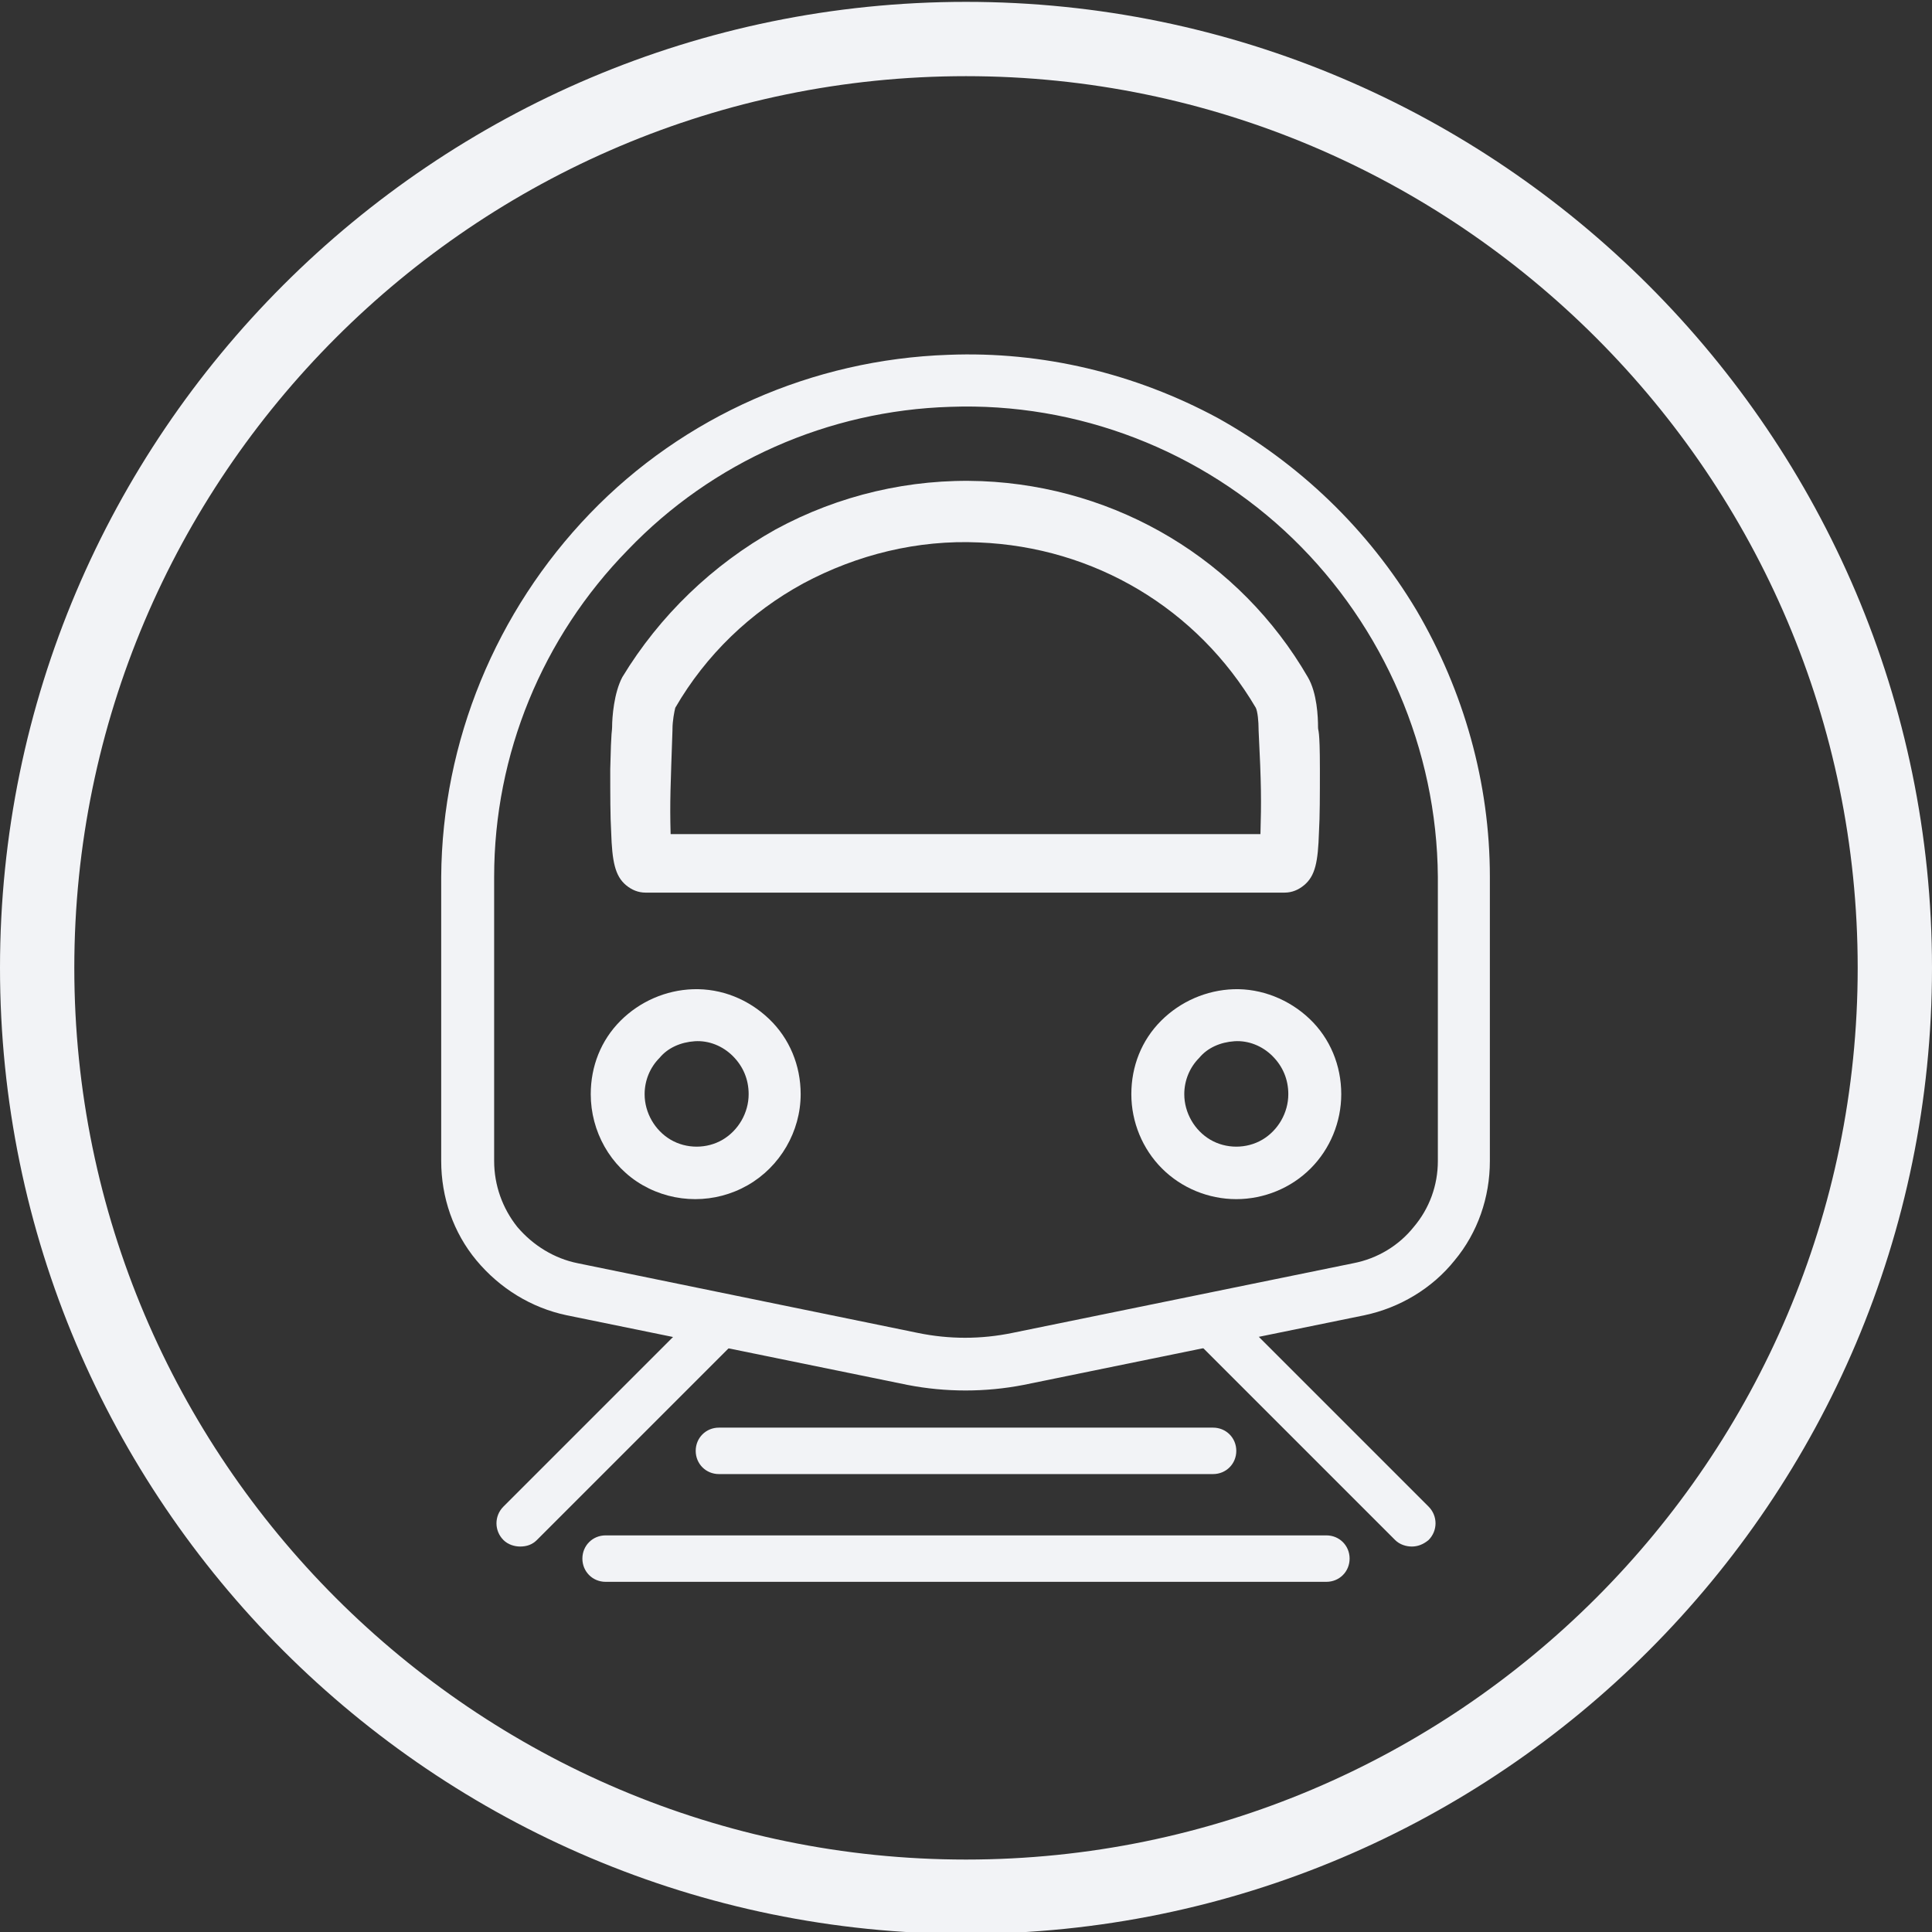
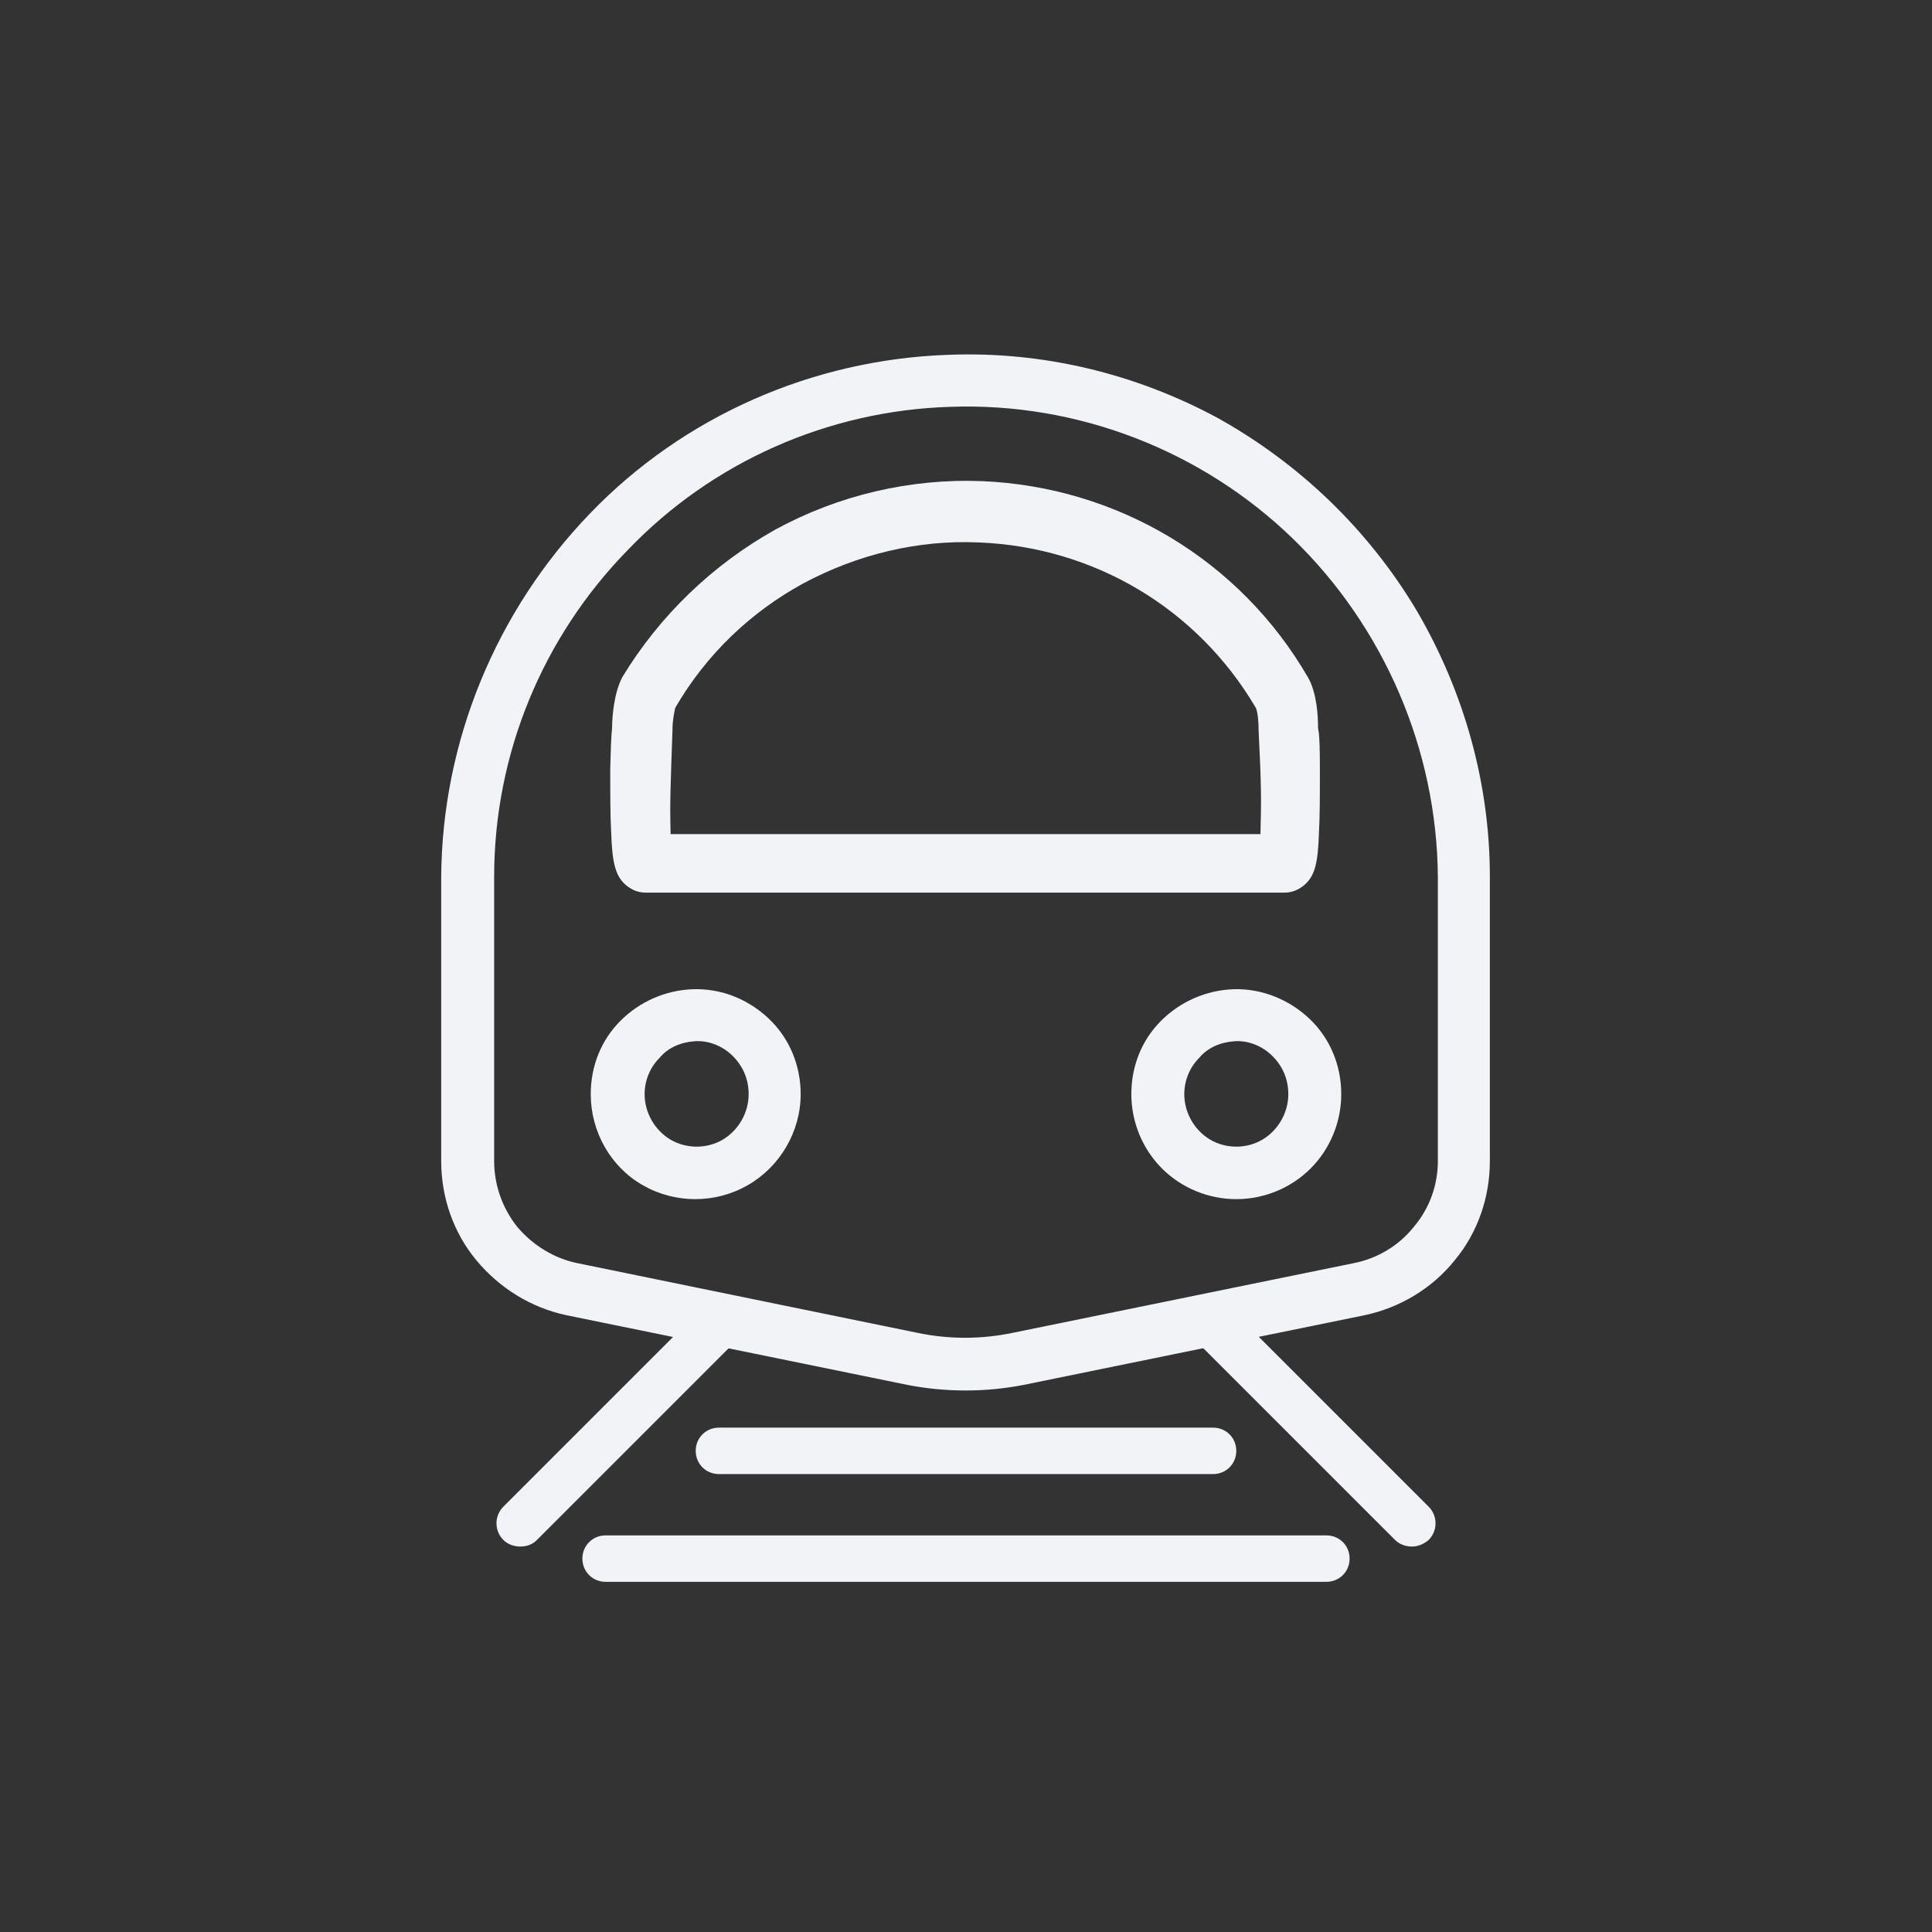
<svg xmlns="http://www.w3.org/2000/svg" version="1.1" id="icons" x="0px" y="0px" viewBox="0 0 208 208" enable-background="new 0 0 208 208" xml:space="preserve">
  <rect x="0" y="0" width="208" height="208" fill="#333333" stroke="none" />
-   <path fill="#F2F3F6" d="M104,208.2c-57.3,0-104-46.6-104-104s46.7-104,104-104s104,46.7,104,104S161.4,208.2,104,208.2z M104,8.2  c-52.9,0-96,43.1-96,96s43.1,96,96,96s96-43.1,96-96S156.9,8.2,104,8.2z" />
  <g>
    <g>
      <path fill="#F2F3F6" d="M132.8,106.5c-2.9,0.1-5.7,1.3-7.8,3.4c-2.1,2.1-3.2,4.9-3.2,7.9c0,3,1.2,5.9,3.3,8c2.1,2.1,5,3.3,8,3.3    s5.9-1.2,8-3.3c2.1-2.1,3.3-5,3.3-8c0-3.1-1.2-6-3.4-8.1S135.8,106.4,132.8,106.5L132.8,106.5L132.8,106.5z M132.9,112.1    L132.9,112.1c1.5-0.1,3,0.5,4.1,1.6s1.7,2.5,1.7,4.1c0,2-1.1,3.9-2.8,4.9c-1.7,1-3.9,1-5.6,0c-1.7-1-2.8-2.9-2.8-4.9    c0-1.5,0.6-2.9,1.6-3.9C130,112.8,131.4,112.2,132.9,112.1L132.9,112.1L132.9,112.1z" />
      <path fill="#F2F3F6" d="M74.6,106.5c-2.9,0.1-5.7,1.3-7.8,3.4c-2.1,2.1-3.2,4.9-3.2,7.9c0,4,2.1,7.8,5.6,9.8c3.5,2,7.8,2,11.3,0    s5.7-5.8,5.7-9.8c0-3.1-1.2-6-3.4-8.1S77.7,106.4,74.6,106.5L74.6,106.5L74.6,106.5z M74.8,112.1L74.8,112.1    c1.5-0.1,3,0.5,4.1,1.6s1.7,2.5,1.7,4.1c0,2-1.1,3.9-2.8,4.9c-1.7,1-3.9,1-5.6,0c-1.7-1-2.8-2.9-2.8-4.9c0-1.5,0.6-2.9,1.6-3.9    C71.9,112.8,73.3,112.2,74.8,112.1L74.8,112.1L74.8,112.1z" />
      <path fill="#F2F3F6" d="M69.5,96.1c-0.8,0-1.5-0.3-2.1-0.8c-1.2-1-1.5-2.6-1.6-5.7c-0.1-1.7-0.1-4-0.1-6.8c0.1-4.5,0.2-4,0.2-4.5    c0-1.1,0.2-3.7,1.1-5.4C71,66.3,76.7,60.8,83.5,57c6.8-3.7,14.5-5.5,22.2-5.2h0c14.6,0.6,27.8,8.5,35.1,21.1    c1,1.7,1.1,4.3,1.1,5.4c0,0.5,0.2,0,0.2,4.5c0,2.8,0,5.1-0.1,6.8c-0.1,3.2-0.4,4.7-1.6,5.7c-0.6,0.5-1.3,0.8-2.1,0.8H69.5z     M72.7,76.2c-0.1,0.4-0.3,1.4-0.3,2.3c0,0,0,0.1,0,0.1c-0.2,5.9-0.3,7.7-0.2,11.2h63.5c0.1-3.5,0.1-5.3-0.2-11.2c0,0,0-0.1,0-0.1    c0-0.8-0.1-1.9-0.3-2.3c-6.3-10.7-17.4-17.3-29.8-17.8h0c-6.6-0.3-13.1,1.3-18.9,4.4C80.8,65.9,76,70.5,72.7,76.2L72.7,76.2z     M135.3,76.1L135.3,76.1z" />
      <path fill="#F2F3F6" d="M102.1,38.2c-14.6,0.5-28.5,6.6-38.6,17.1s-15.9,24.5-16,39.1v30.6c0,3.9,1.3,7.7,3.8,10.7    c2.5,3,5.9,5.1,9.7,5.9l36.7,7.5l0,0c4.1,0.8,8.4,0.8,12.5,0l36.7-7.5l0,0c3.8-0.8,7.3-2.9,9.7-5.9c2.5-3,3.8-6.8,3.8-10.7V94.4    c0-10.1-2.8-20-7.9-28.7c-5.2-8.7-12.6-15.8-21.4-20.7C122.2,40.2,112.2,37.8,102.1,38.2L102.1,38.2L102.1,38.2z M102.3,43.8    L102.3,43.8c13.7-0.5,27.1,4.7,36.9,14.2s15.5,22.7,15.6,36.4V125c0,2.6-0.9,5.1-2.6,7.1c-1.6,2-3.9,3.4-6.5,3.9l-36.7,7.5l0,0    c-3.4,0.7-6.8,0.7-10.2,0L62.2,136l0,0c-2.5-0.5-4.8-1.9-6.5-3.9c-1.6-2-2.5-4.5-2.5-7.1V94.4c0-13.2,5.2-25.8,14.4-35.2    C76.7,49.7,89.2,44.2,102.3,43.8L102.3,43.8L102.3,43.8z" />
    </g>
    <g>
      <g>
        <path fill="#F2F3F6" d="M152,166.5c-0.6,0-1.3-0.2-1.8-0.7l-20.7-20.7c-1-1-1-2.6,0-3.6s2.6-1,3.6,0l20.7,20.7c1,1,1,2.6,0,3.6     C153.2,166.3,152.6,166.5,152,166.5L152,166.5z" />
        <path fill="#F2F3F6" d="M56,166.5c-0.6,0-1.3-0.2-1.8-0.7c-1-1-1-2.6,0-3.6l21.1-21.1c1-1,2.6-1,3.6,0s1,2.6,0,3.6l-21.1,21.1     C57.3,166.3,56.7,166.5,56,166.5L56,166.5z" />
      </g>
      <path fill="#F2F3F6" d="M74.9,156.2c0-1.4,1.1-2.5,2.5-2.5h53.2c1.4,0,2.5,1.1,2.5,2.5s-1.1,2.5-2.5,2.5H77.4    C76,158.7,74.9,157.6,74.9,156.2z" />
      <path fill="#F2F3F6" d="M62.7,167.8c0-1.4,1.1-2.5,2.5-2.5h77.6c1.4,0,2.5,1.1,2.5,2.5s-1.1,2.5-2.5,2.5H65.2    C63.8,170.3,62.7,169.2,62.7,167.8z" />
    </g>
  </g>
</svg>